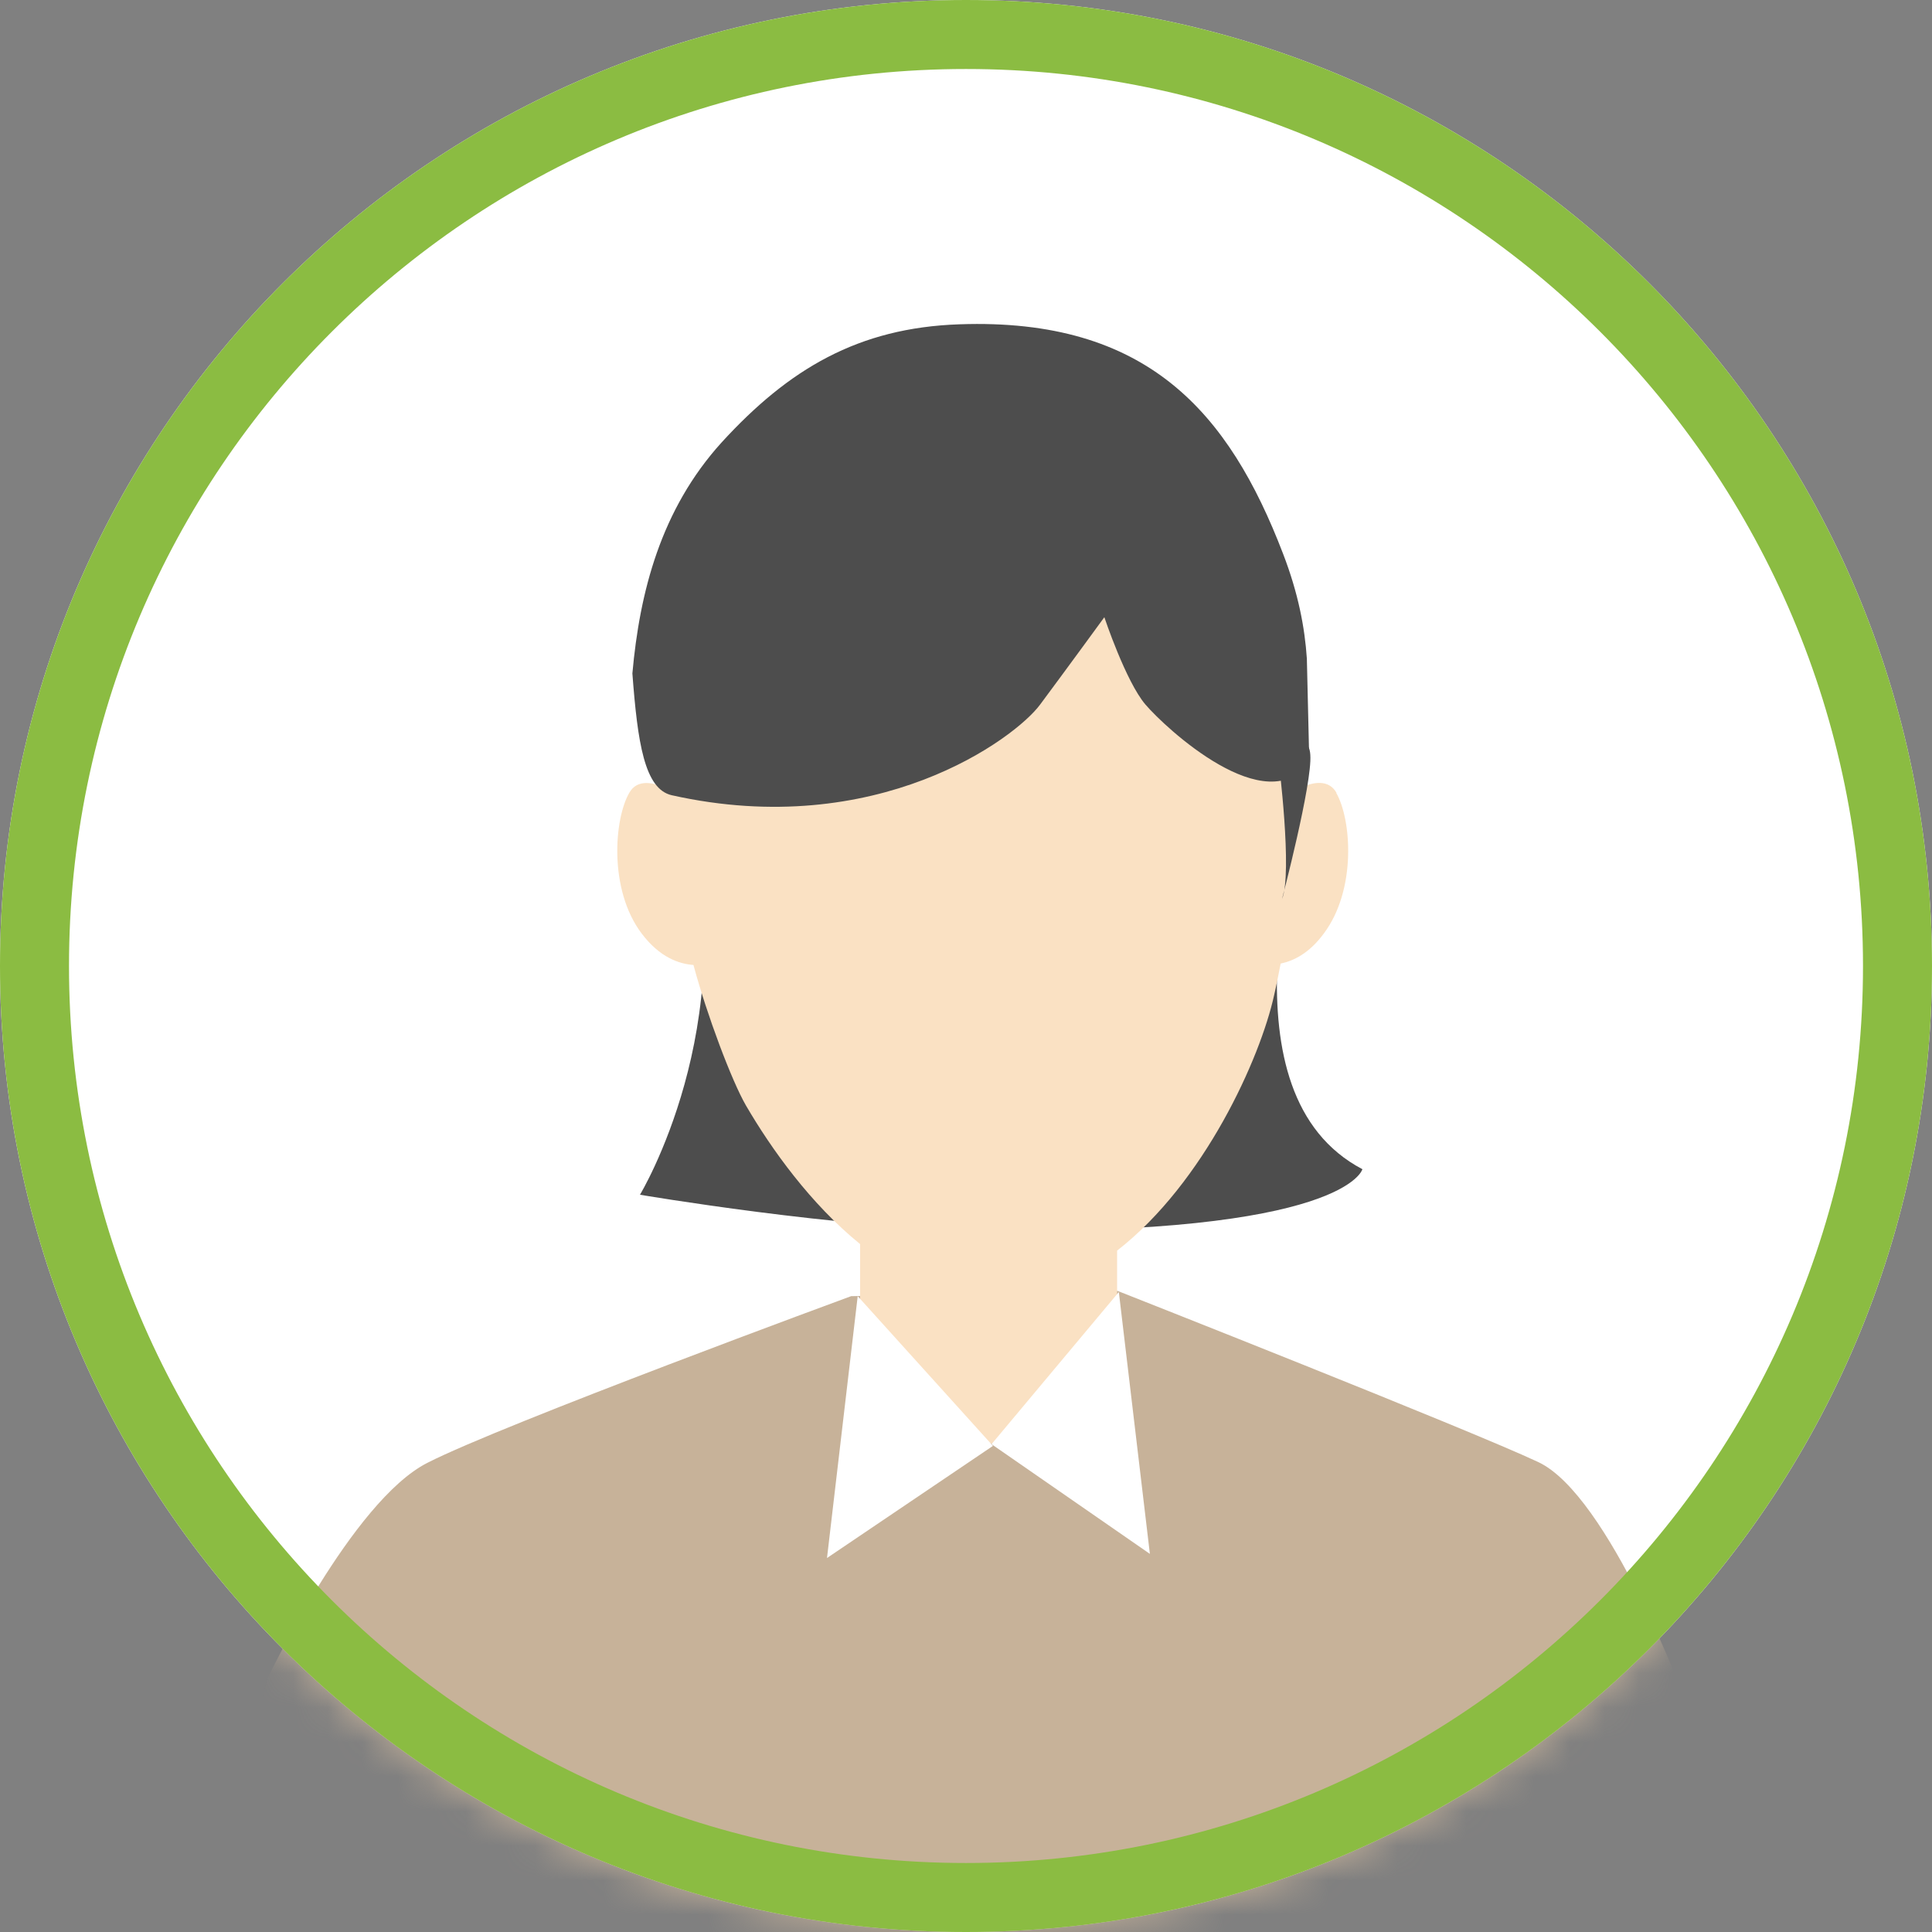
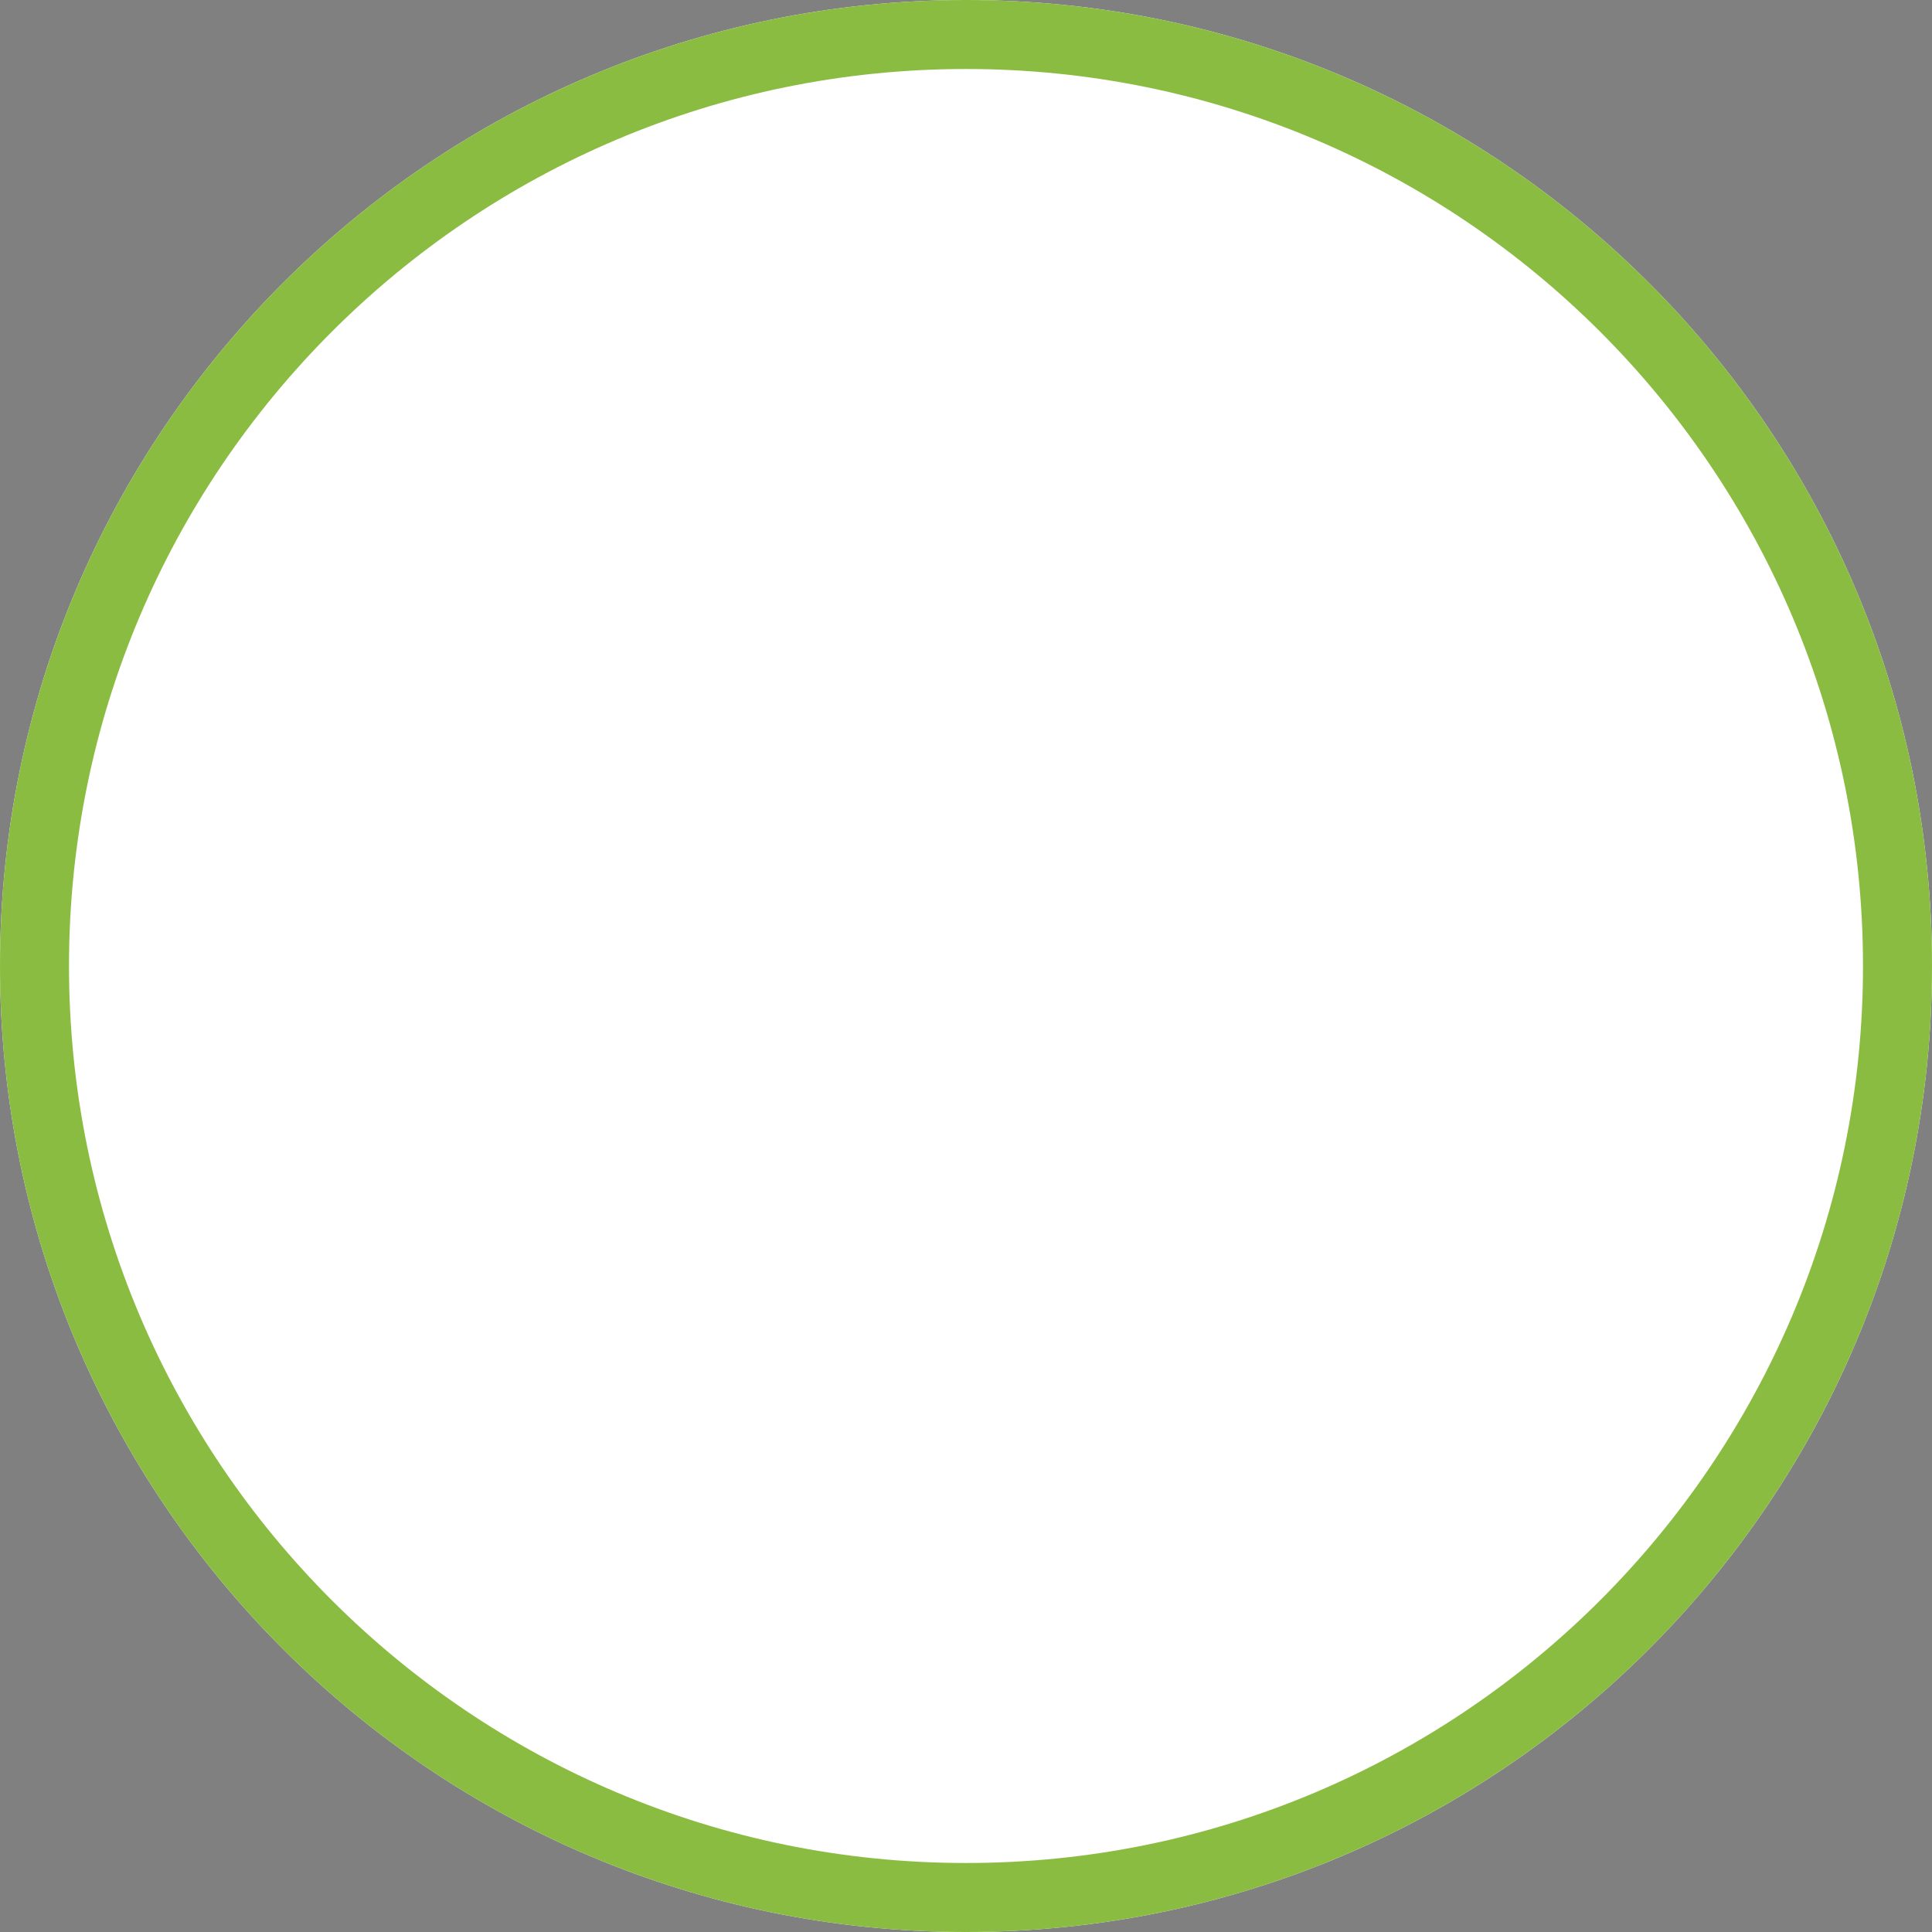
<svg xmlns="http://www.w3.org/2000/svg" width="56" height="56" viewBox="0 0 56 56" fill="none">
  <rect x="0" y="0" width="56" height="56" fill="#808080" stroke="none" />
  <path d="M0 28C0 43.46 12.54 56 28 56C43.46 56 56 43.46 56 28C56 12.54 43.46 0 28 0C12.54 0 0 12.54 0 28Z" fill="white" />
  <mask id="mask0_10385_23045" style="mask-type:luminance" maskUnits="userSpaceOnUse" x="0" y="0" width="56" height="56">
-     <path d="M0 28C0 43.46 12.54 56 28 56C43.46 56 56 43.46 56 28C56 12.54 43.46 0 28 0C12.54 0 0 12.54 0 28Z" fill="white" />
-   </mask>
+     </mask>
  <g mask="url(#mask0_10385_23045)">
-     <path d="M37.93 22C36.99 22.55 35.94 22.94 34.82 23.12C29.91 23.9 24.92 23.77 19.96 23.73C21.52 29.73 18.55 34.63 18.55 34.63C18.55 34.63 24.3 35.61 28.5 35.67C39.02 35.81 39.49 33.89 39.49 33.89C35.33 31.7 37.59 24.32 37.92 22.01L37.93 22Z" fill="#4D4D4D" />
    <path d="M48.85 49.28C48.85 49.28 46.63 43.34 44.59 42.38C42.55 41.42 32.4 37.42 32.4 37.42L24.67 37.57C24.67 37.57 14.58 41.28 12.39 42.4C10.2 43.51 7.76 48.64 7.76 48.64C6.9 52.03 2.95 66.75 2.76 70.54C2.61 73.63 3.09 76.74 4.77 80.13C5.31 81.23 9.03 82.14 11.86 81.37C10.32 88.66 8.82 99.75 8.82 99.75L24.86 95.67L28.54 92.56L32.84 95.67L47.48 99.75L46.89 82.62L47.07 80.35C47.07 80.35 53.74 74.83 53.31 70.88C53.01 68.12 50.38 53.37 48.85 49.29V49.28Z" fill="#C7B299" />
    <path d="M38.74 22.98C38.51 22.58 38.06 22.66 37.66 22.85C37.44 15.65 33.99 9.96 28.56 9.96C23.13 9.96 19.3 12.63 19.3 20.19C19.3 21.1 19.31 21.96 19.36 22.87C18.95 22.67 18.47 22.57 18.24 22.98C17.8 23.74 17.64 25.79 18.6 27.06C19.13 27.76 19.69 27.94 20.1 27.97C20.49 29.42 21.21 31.33 21.62 32.04C22.36 33.31 23.5 34.9 24.93 36.06V41.84H32.38V36.25C34.91 34.28 36.53 30.67 36.93 28.85C37 28.55 37.06 28.24 37.12 27.93C37.5 27.85 37.95 27.63 38.37 27.06C39.33 25.78 39.17 23.74 38.73 22.98H38.74Z" fill="#FAE1C3" />
    <path d="M23.971 45.16L24.861 37.57L28.781 41.91L23.971 45.16Z" fill="white" />
-     <path d="M33.33 45.04L32.43 37.45L28.74 41.86L33.33 45.04Z" fill="white" />
-     <path d="M37.97 22.07C36.72 23.84 33.77 21.09 33.2 20.42C32.63 19.75 32.01 17.89 32.01 17.89C32.01 17.89 30.88 19.44 30.15 20.42C29.43 21.4 25.42 24.38 19.47 23.05C18.68 22.87 18.48 21.52 18.33 19.52C18.54 17.17 19.15 14.77 20.92 12.82C22.86 10.7 24.87 9.5 27.81 9.4C33.25 9.21 35.62 11.95 37.19 16.05C37.63 17.19 37.82 18.19 37.88 19.09L37.95 22.06L37.97 22.07Z" fill="#4D4D4D" />
    <path d="M37.06 22.04C37.06 22.04 37.47 25.29 37.16 26.06C37.16 26.06 38.04 22.71 37.98 21.88C37.93 21.05 37.05 22.03 37.05 22.03L37.06 22.04Z" fill="#4D4D4D" />
  </g>
  <path d="M28 1C42.908 1 55 13.092 55 28C55 42.908 42.908 55 28 55C13.092 55 1 42.908 1 28C1 13.092 13.092 1 28 1Z" stroke="#8BBC42" stroke-width="2" />
</svg>